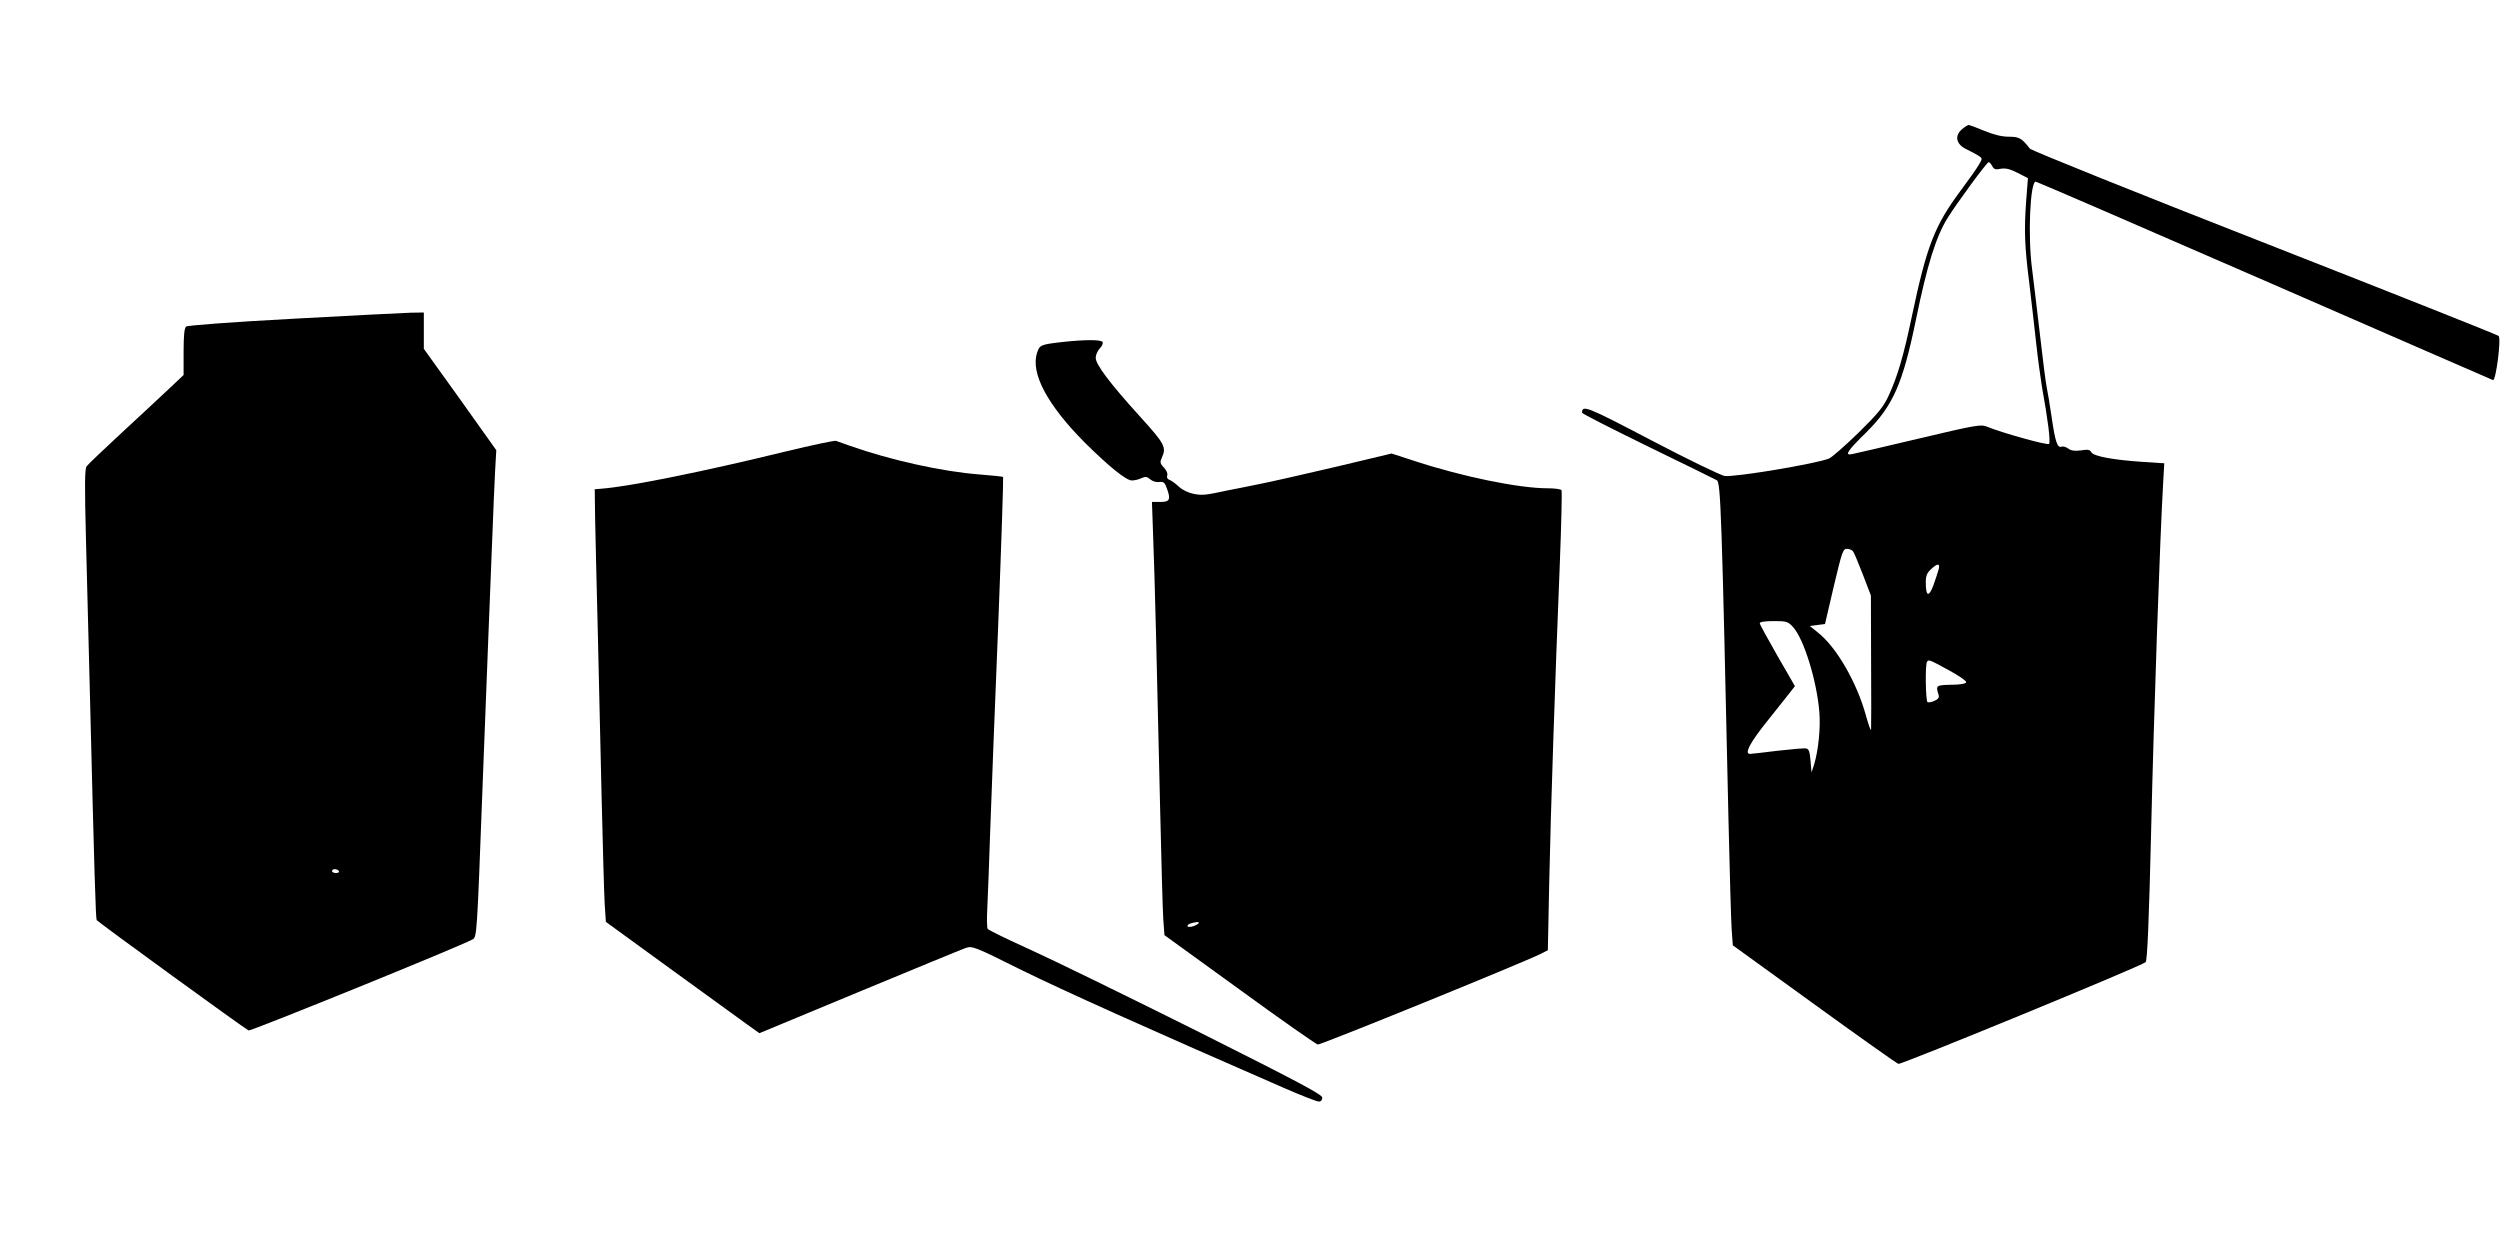
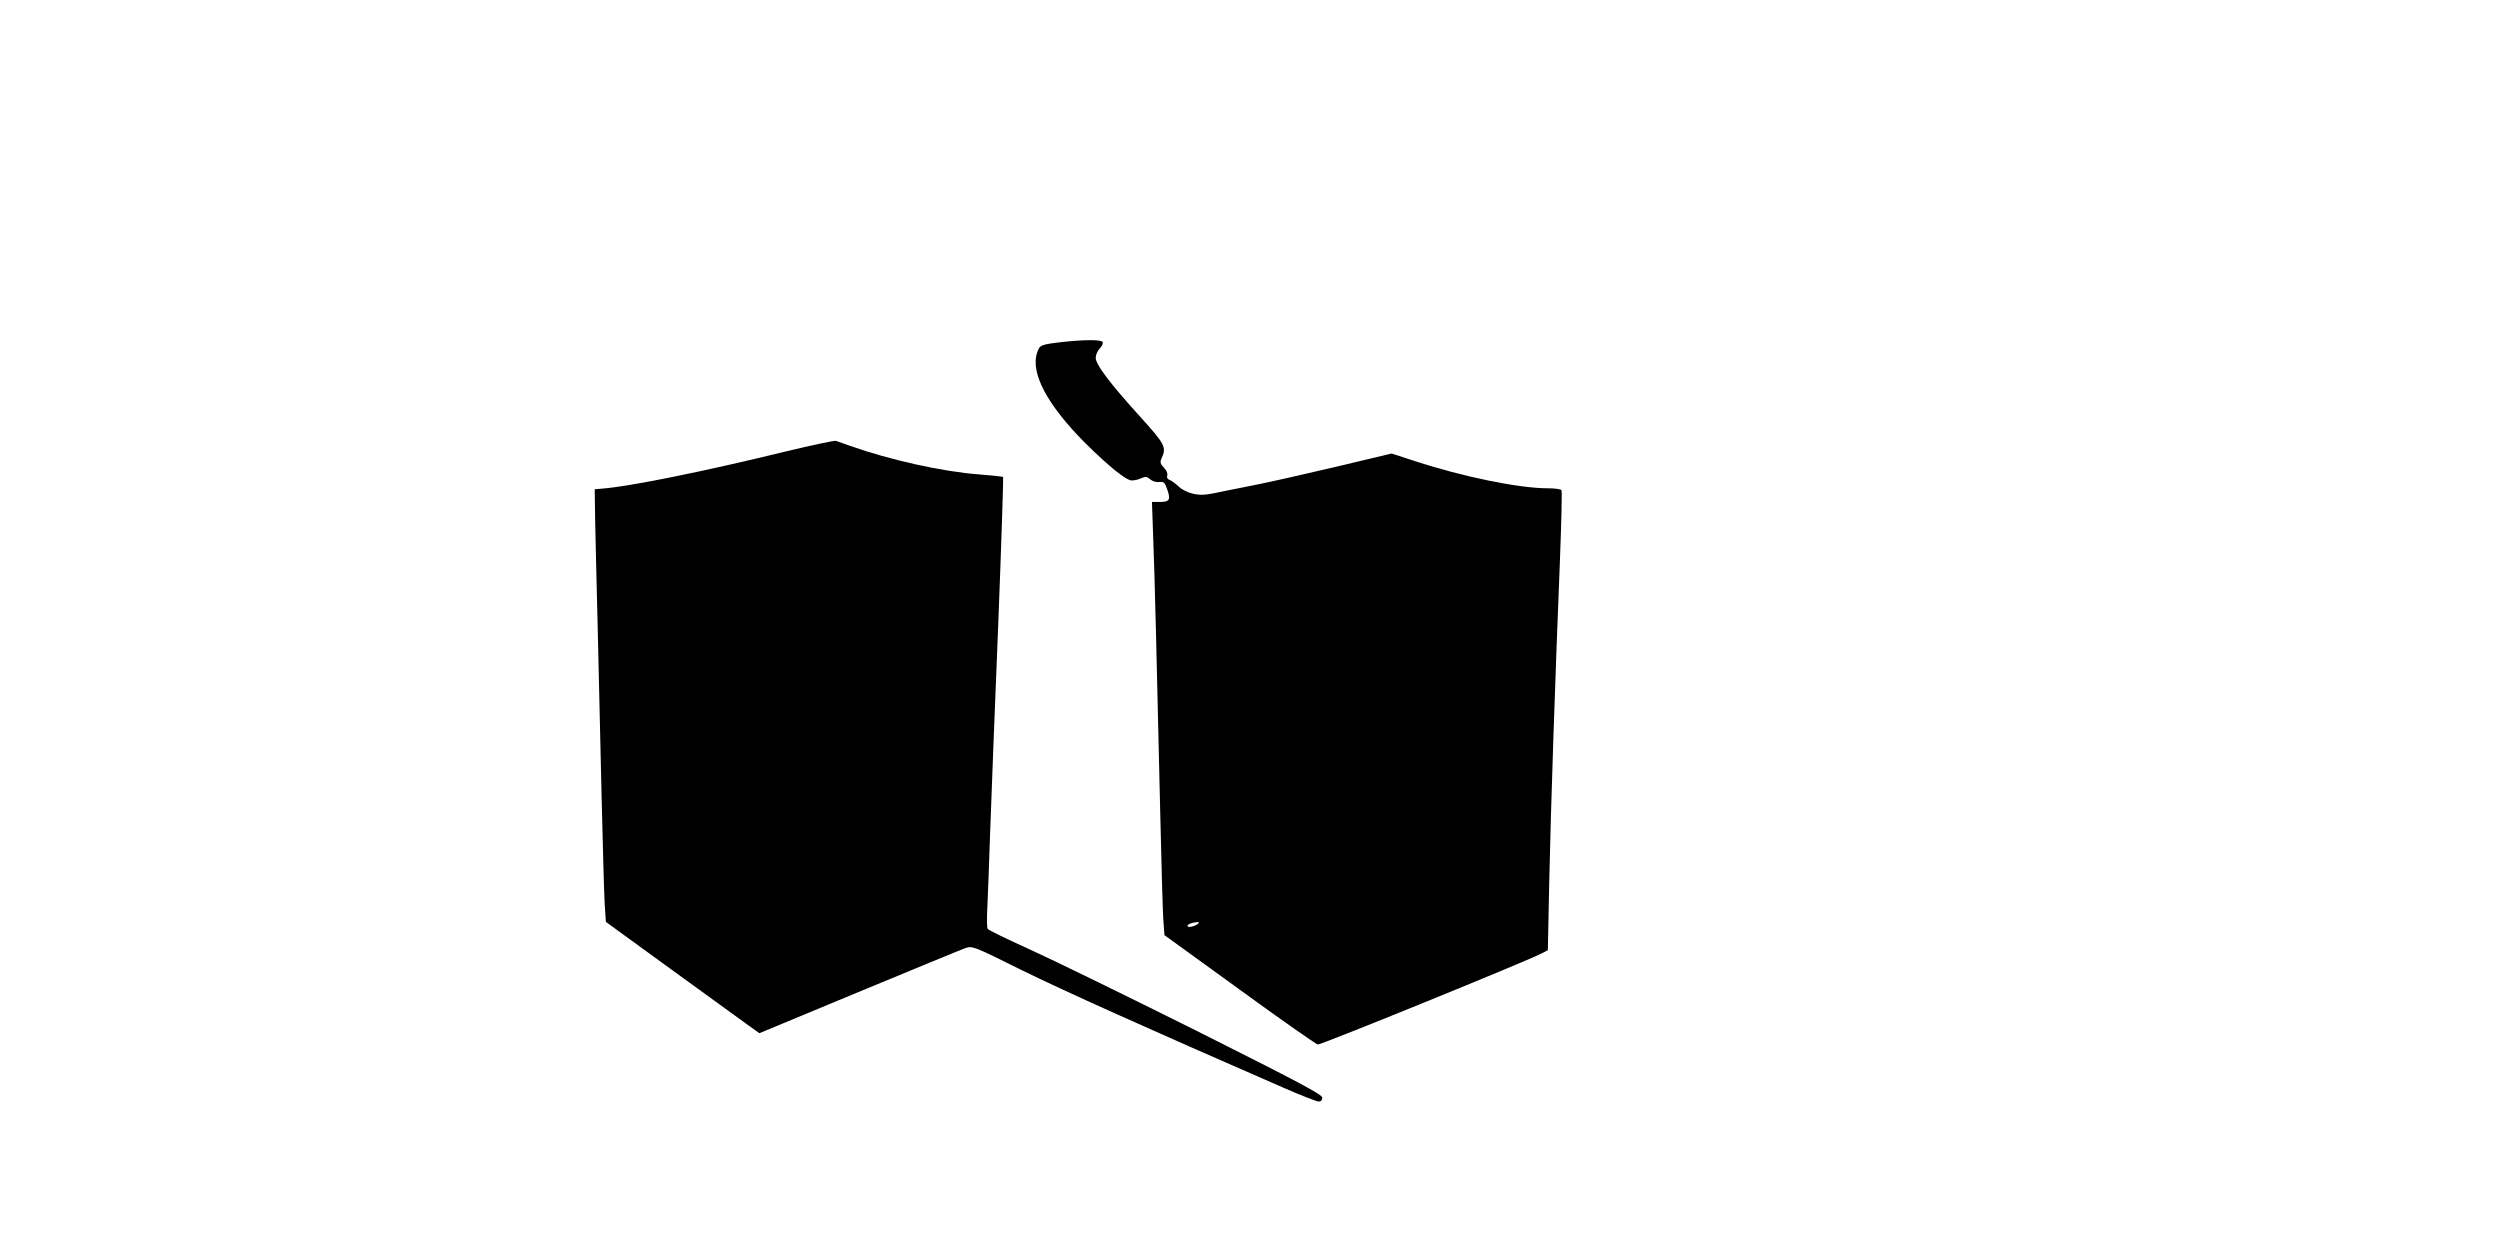
<svg xmlns="http://www.w3.org/2000/svg" version="1.0" width="1280pt" height="640pt" viewBox="0 0 1280 640" preserveAspectRatio="xMidYMid meet">
  <g transform="translate(0,640) scale(0.1,-0.1)" fill="#000000" stroke="none">
-     <path d="M10044 5737 c-38 -33 -28 -77 24 -101 20 -10 47 -24 60 -32 23 -15 23 -15 4 -47 -10 -18 -53 -79 -95 -135 -132 -178 -172 -281 -247 -636 -44 -210 -75 -315 -122 -416 -25 -53 -53 -88 -153 -186 -68 -66 -136 -126 -151 -132 -69 -27 -482 -96 -534 -89 -19 3 -187 84 -374 182 -334 175 -355 183 -356 142 0 -5 152 -82 338 -173 185 -90 344 -168 352 -173 20 -11 25 -157 60 -1746 6 -259 13 -507 16 -552 l6 -83 416 -301 c229 -166 424 -304 432 -306 16 -4 1248 502 1266 521 8 8 17 212 28 681 14 604 45 1489 61 1766 l6 107 -108 7 c-153 10 -254 29 -265 49 -8 14 -18 16 -53 10 -32 -4 -50 -2 -65 9 -12 9 -28 13 -35 10 -21 -8 -32 24 -50 147 -9 63 -21 134 -26 158 -5 23 -20 142 -34 265 -14 122 -33 276 -41 342 -22 164 -10 445 19 445 5 0 532 -228 1170 -506 638 -278 1165 -508 1171 -510 15 -6 43 213 29 226 -4 5 -543 219 -1198 476 -654 256 -1196 474 -1202 483 -42 54 -55 61 -108 61 -35 0 -76 10 -125 30 -40 17 -76 30 -81 30 -4 0 -20 -10 -35 -23z m156 -187 c9 -17 17 -20 44 -14 25 4 47 -1 86 -21 l53 -27 -9 -116 c-11 -152 -8 -233 16 -422 10 -85 26 -222 35 -305 9 -82 23 -185 30 -227 30 -164 45 -282 36 -291 -8 -8 -242 57 -319 89 -30 12 -55 8 -350 -62 -174 -41 -327 -77 -339 -79 -41 -9 -25 16 70 109 139 137 189 250 257 581 57 278 102 422 161 518 45 73 202 287 211 287 4 0 12 -9 18 -20z m-713 -1972 c6 -7 28 -61 51 -120 l41 -107 1 -333 c1 -183 1 -342 0 -353 -1 -11 -12 21 -26 70 -46 169 -151 352 -247 427 l-41 33 39 5 39 5 45 193 c42 177 47 192 67 192 12 0 26 -6 31 -12z m439 -93 c-4 -14 -16 -51 -27 -82 -24 -63 -39 -57 -39 15 0 34 6 48 26 67 34 32 48 32 40 0z m-747 -294 c56 -59 123 -276 136 -436 7 -82 -5 -198 -27 -270 l-13 -40 -5 60 c-4 47 -9 61 -23 63 -9 2 -76 -4 -147 -12 -71 -9 -134 -16 -140 -16 -30 0 -2 55 86 165 53 66 107 134 120 151 l24 31 -90 156 c-49 86 -90 160 -90 166 0 7 27 11 71 11 66 0 73 -2 98 -29z m798 -222 c52 -28 92 -56 90 -62 -2 -8 -32 -13 -78 -13 -77 -2 -78 -3 -64 -50 5 -15 0 -23 -20 -32 -15 -7 -31 -10 -36 -7 -10 7 -13 198 -2 208 10 10 9 11 110 -44z" />
-     <path d="M1500 4768 c-315 -17 -540 -34 -547 -40 -9 -7 -13 -45 -13 -129 l0 -119 -72 -68 c-40 -38 -149 -139 -243 -226 -93 -86 -175 -164 -182 -174 -9 -13 -10 -100 -3 -367 5 -192 14 -546 20 -785 23 -935 30 -1162 35 -1171 8 -11 759 -557 778 -565 12 -4 1077 428 1146 466 23 12 23 20 51 765 11 286 25 635 30 775 6 140 15 368 20 505 5 138 12 297 15 355 l6 105 -185 260 -186 259 0 93 0 93 -67 -1 c-38 -1 -309 -15 -603 -31z m235 -2828 c3 -5 -3 -10 -14 -10 -12 0 -21 5 -21 10 0 6 6 10 14 10 8 0 18 -4 21 -10z" />
    <path d="M5440 4649 c-112 -13 -117 -15 -130 -55 -35 -104 53 -268 244 -460 123 -122 212 -194 241 -194 13 0 36 5 49 12 22 9 29 8 45 -6 11 -10 31 -16 46 -14 23 3 29 -2 41 -37 19 -54 12 -65 -37 -65 l-41 0 6 -172 c8 -196 20 -701 36 -1403 6 -264 13 -517 16 -561 l6 -82 384 -278 c211 -154 392 -280 401 -282 16 -2 1054 420 1143 465 l35 18 7 345 c8 383 31 1059 54 1628 8 205 12 377 9 382 -4 6 -36 10 -72 10 -145 0 -434 59 -678 139 l-120 39 -285 -68 c-157 -37 -334 -77 -395 -89 -60 -12 -132 -27 -160 -32 -112 -24 -127 -26 -172 -18 -29 6 -59 20 -78 38 -16 15 -38 31 -47 34 -11 4 -15 12 -12 22 4 10 -3 26 -16 40 -20 21 -22 28 -12 50 25 55 17 71 -110 211 -157 173 -228 268 -228 302 0 14 9 36 21 48 12 12 18 27 14 33 -7 13 -95 12 -205 0z m695 -2978 c-16 -14 -55 -23 -55 -12 0 9 20 17 50 20 8 1 10 -2 5 -8z" />
    <path d="M4025 4089 c-420 -103 -807 -181 -945 -191 l-35 -3 2 -150 c2 -82 7 -330 13 -550 5 -220 14 -609 20 -865 6 -256 13 -507 16 -558 l6 -92 326 -237 c180 -130 357 -259 393 -285 l67 -48 508 211 c280 116 525 217 545 224 37 13 39 13 290 -112 218 -107 622 -289 1333 -599 93 -41 178 -74 188 -74 11 0 18 7 18 20 0 16 -115 77 -647 344 -357 178 -740 365 -853 416 -113 51 -209 98 -213 104 -4 6 -5 54 -2 106 2 52 10 232 15 400 6 168 24 642 41 1054 16 412 27 751 25 754 -3 2 -58 8 -123 13 -186 14 -454 73 -663 147 -30 11 -62 22 -70 25 -8 2 -123 -22 -255 -54z" />
  </g>
</svg>